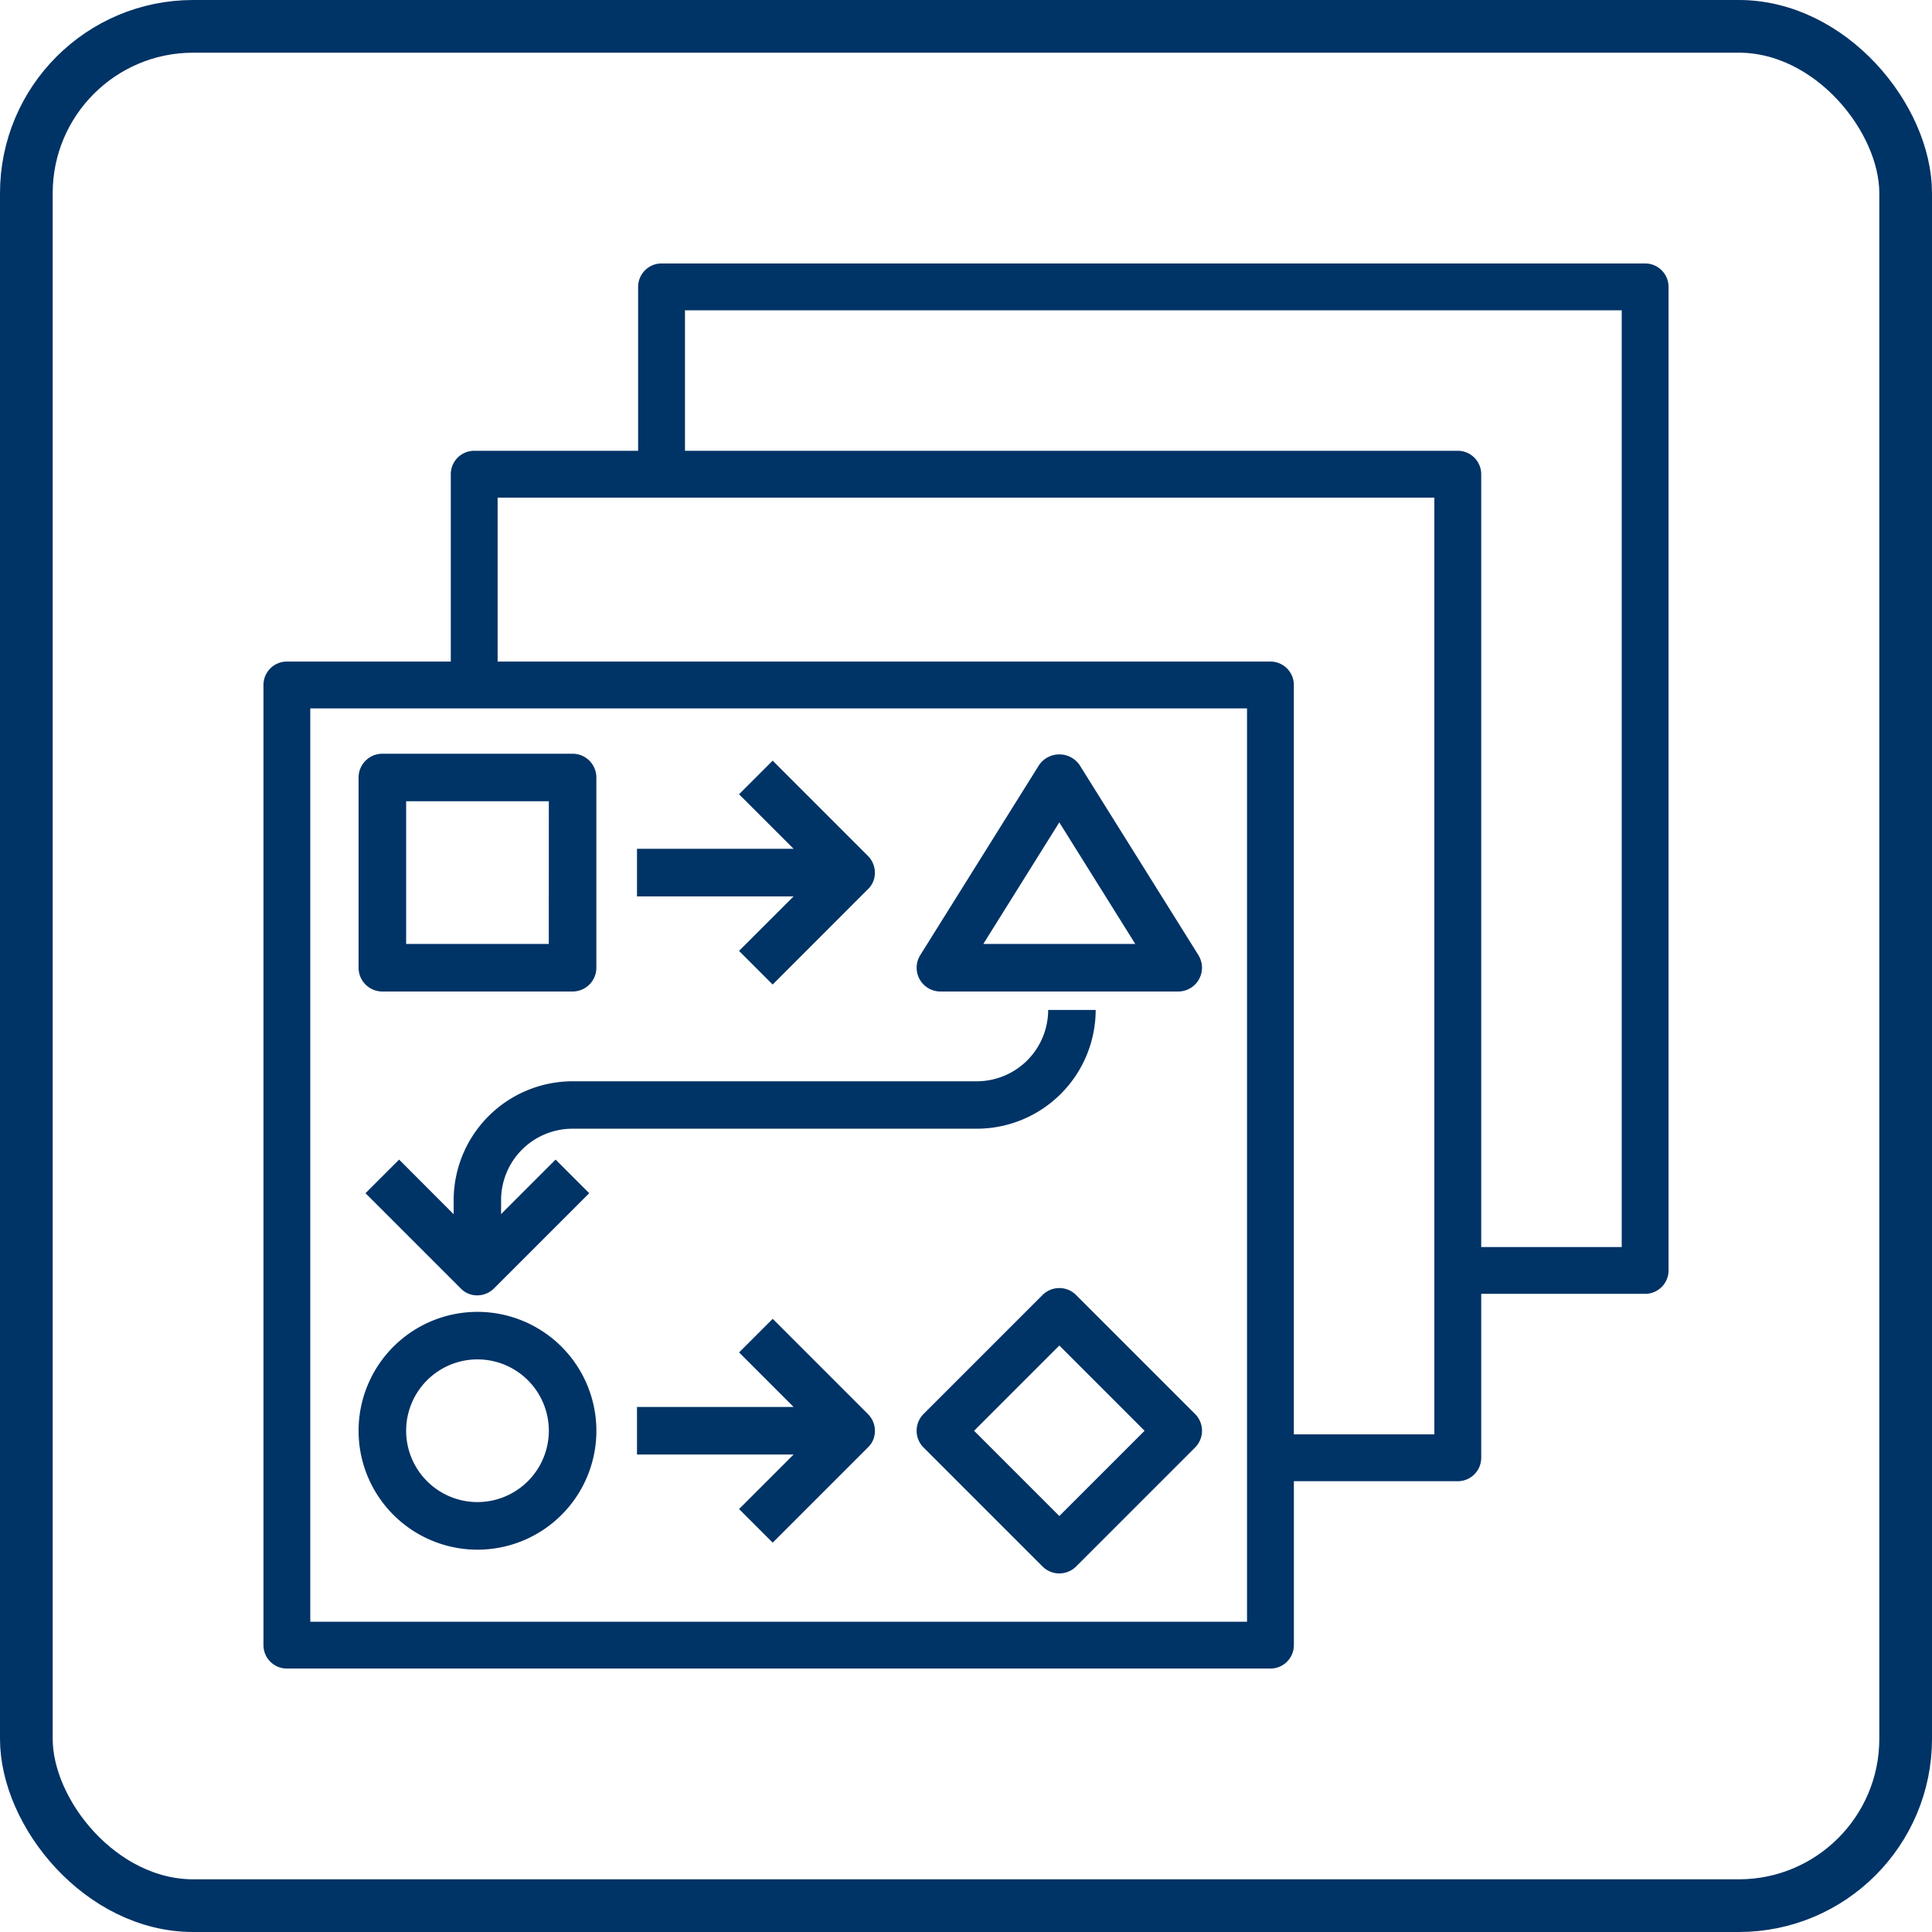
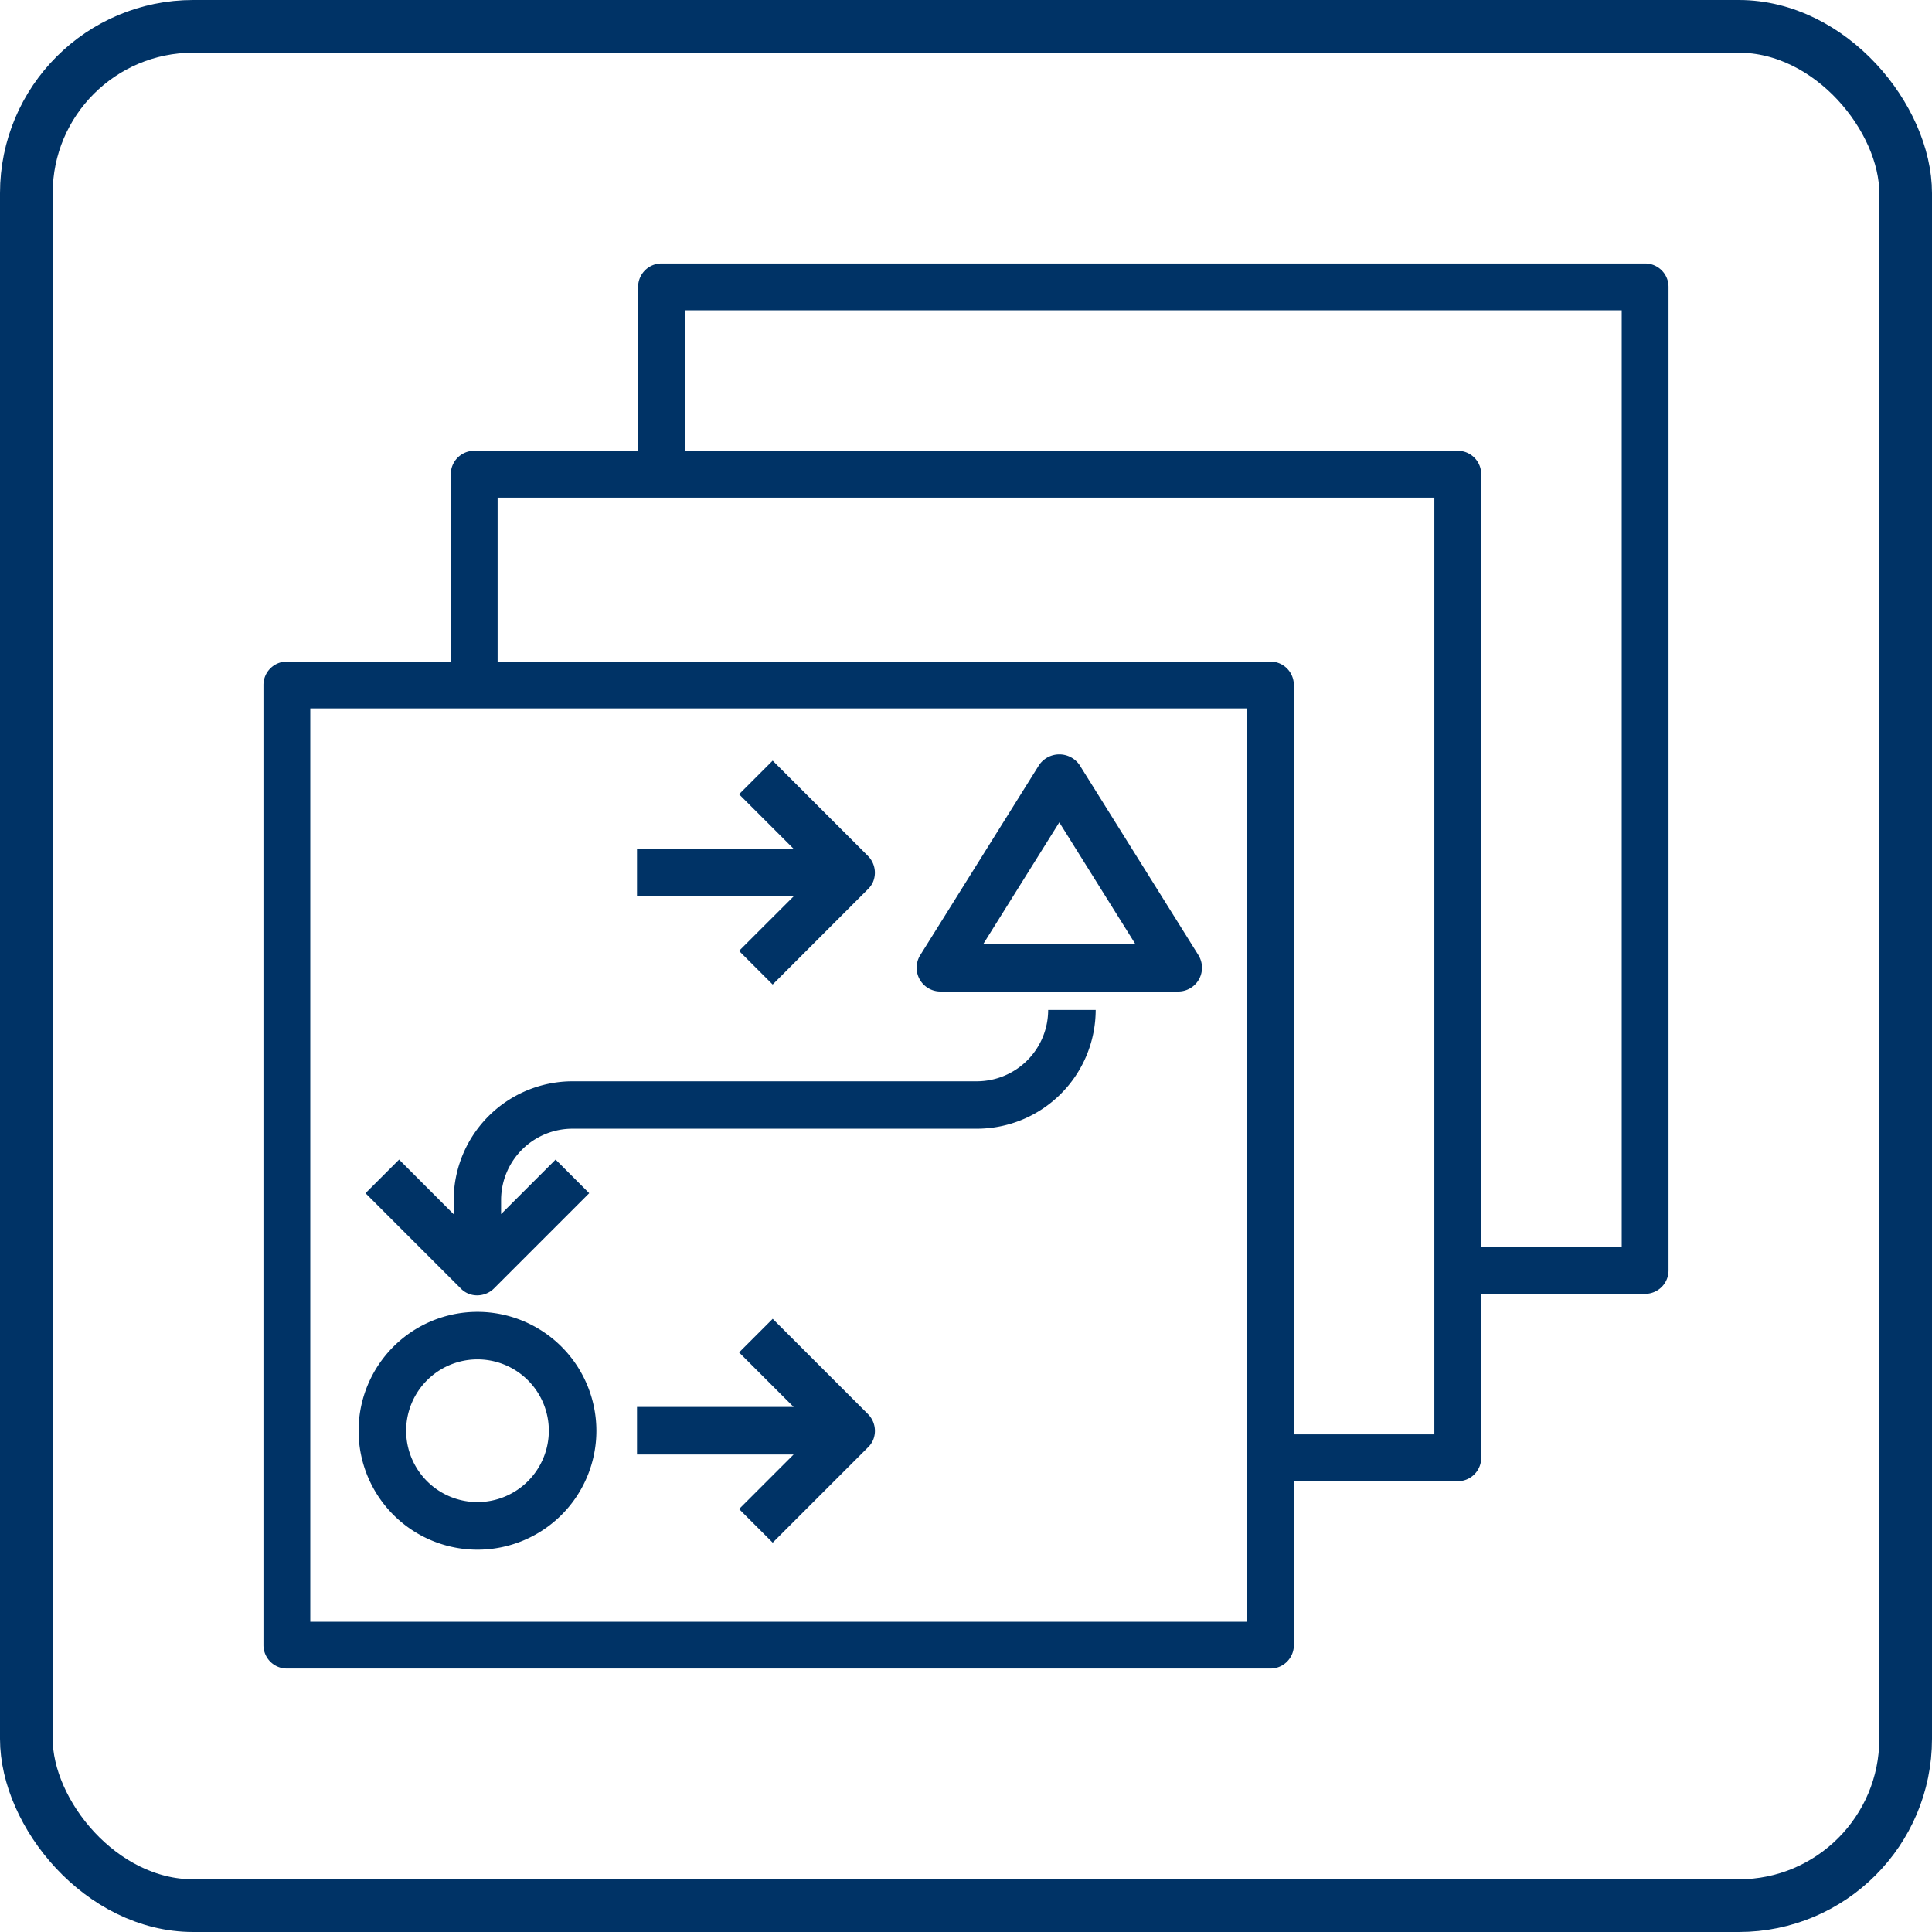
<svg xmlns="http://www.w3.org/2000/svg" width="55" height="55" viewBox="0 0 55 55">
  <defs>
    <style>.a,.d{fill:none;}.a{stroke:#036;stroke-width:1.5px;}.b{fill:#036;}.c{stroke:none;}</style>
  </defs>
  <g transform="translate(-945.5 -5589.5)">
    <g class="a" transform="translate(947 5591)">
      <rect class="c" width="52" height="52" rx="4" />
      <rect class="d" x="-0.75" y="-0.75" width="53.5" height="53.5" rx="4.75" />
    </g>
    <g transform="translate(953 5597)">
-       <path class="b" d="M39.333,0h-28a.667.667,0,0,0-.667.667V5.333H6A.667.667,0,0,0,5.333,6v5.333H.667A.667.667,0,0,0,0,12V39.333A.667.667,0,0,0,.667,40h28a.667.667,0,0,0,.667-.667V34.667H34A.667.667,0,0,0,34.667,34V29.333h4.667A.667.667,0,0,0,40,28.667v-28A.667.667,0,0,0,39.333,0ZM28,34v4.667H1.333v-26H28Zm5.333-5.333v4.667h-4V12a.667.667,0,0,0-.667-.667h-22V6.667H33.333ZM38.667,28h-4V6A.667.667,0,0,0,34,5.333H12v-4H38.667Z" />
+       <path class="b" d="M39.333,0h-28a.667.667,0,0,0-.667.667V5.333H6A.667.667,0,0,0,5.333,6v5.333H.667A.667.667,0,0,0,0,12V39.333A.667.667,0,0,0,.667,40h28a.667.667,0,0,0,.667-.667V34.667H34A.667.667,0,0,0,34.667,34V29.333h4.667A.667.667,0,0,0,40,28.667v-28A.667.667,0,0,0,39.333,0M28,34v4.667H1.333v-26H28Zm5.333-5.333v4.667h-4V12a.667.667,0,0,0-.667-.667h-22V6.667H33.333ZM38.667,28h-4V6A.667.667,0,0,0,34,5.333H12v-4H38.667Z" />
      <g transform="translate(2.708 13.957)">
-         <path class="b" d="M38.092,168H32.677a.677.677,0,0,0-.677.677v5.415a.677.677,0,0,0,.677.677h5.415a.677.677,0,0,0,.677-.677v-5.415A.677.677,0,0,0,38.092,168Zm-.677,5.415H33.354v-4.062h4.062Z" transform="translate(-32 -168)" />
-       </g>
+         </g>
      <g transform="translate(18.595 29.169)">
-         <path class="b" d="M231.923,355.581l-3.385-3.385a.676.676,0,0,0-.957,0l-3.385,3.385a.676.676,0,0,0,0,.957l3.385,3.385a.677.677,0,0,0,.957,0l3.385-3.385A.676.676,0,0,0,231.923,355.581Zm-3.863,2.906-2.427-2.427,2.427-2.427,2.427,2.427Z" transform="translate(-223.998 -351.998)" />
-       </g>
+         </g>
      <g transform="translate(18.596 13.978)">
        <path class="b" d="M232.03,173.962l-3.385-5.415a.7.7,0,0,0-1.148,0l-3.385,5.415a.677.677,0,0,0,.573,1.036h6.769a.677.677,0,0,0,.575-1.036Zm-6.123-.318,2.163-3.461,2.163,3.461Z" transform="translate(-224.01 -168.25)" />
      </g>
      <g transform="translate(2.708 29.846)">
        <path class="b" d="M35.385,360a3.385,3.385,0,1,0,3.385,3.385A3.388,3.388,0,0,0,35.385,360Zm0,5.415a2.031,2.031,0,1,1,2.031-2.031A2.033,2.033,0,0,1,35.385,365.415Z" transform="translate(-32 -360)" />
      </g>
      <g transform="translate(10.634 14.154)">
        <path class="b" d="M134.57,173.044l-2.708-2.708-.957.957,1.554,1.553H128V174.2h4.458l-1.553,1.552.957.957L134.57,174l0,0a.665.665,0,0,0,.151-.215A.677.677,0,0,0,134.57,173.044Z" transform="translate(-128 -170.336)" />
      </g>
      <g transform="translate(10.634 30.044)">
        <path class="b" d="M134.57,365.051l-2.707-2.707-.957.957,1.552,1.552H128v1.354h4.458l-1.552,1.552.957.957,2.708-2.708,0,0a.665.665,0,0,0,.151-.215A.677.677,0,0,0,134.57,365.051Z" transform="translate(-128 -362.344)" />
      </g>
      <g transform="translate(2.906 21.251)">
        <path class="b" d="M53.777,256a2.033,2.033,0,0,1-2.031,2.031H40.238a3.389,3.389,0,0,0-3.385,3.385v.4L35.3,260.26l-.957.957,2.708,2.708,0,0a.643.643,0,0,0,.474.2.677.677,0,0,0,.479-.2l2.708-2.708-.957-.957-1.552,1.552v-.4a2.033,2.033,0,0,1,2.031-2.031H51.746A3.388,3.388,0,0,0,55.13,256Z" transform="translate(-34.344 -256)" />
      </g>
    </g>
  </g>
</svg>